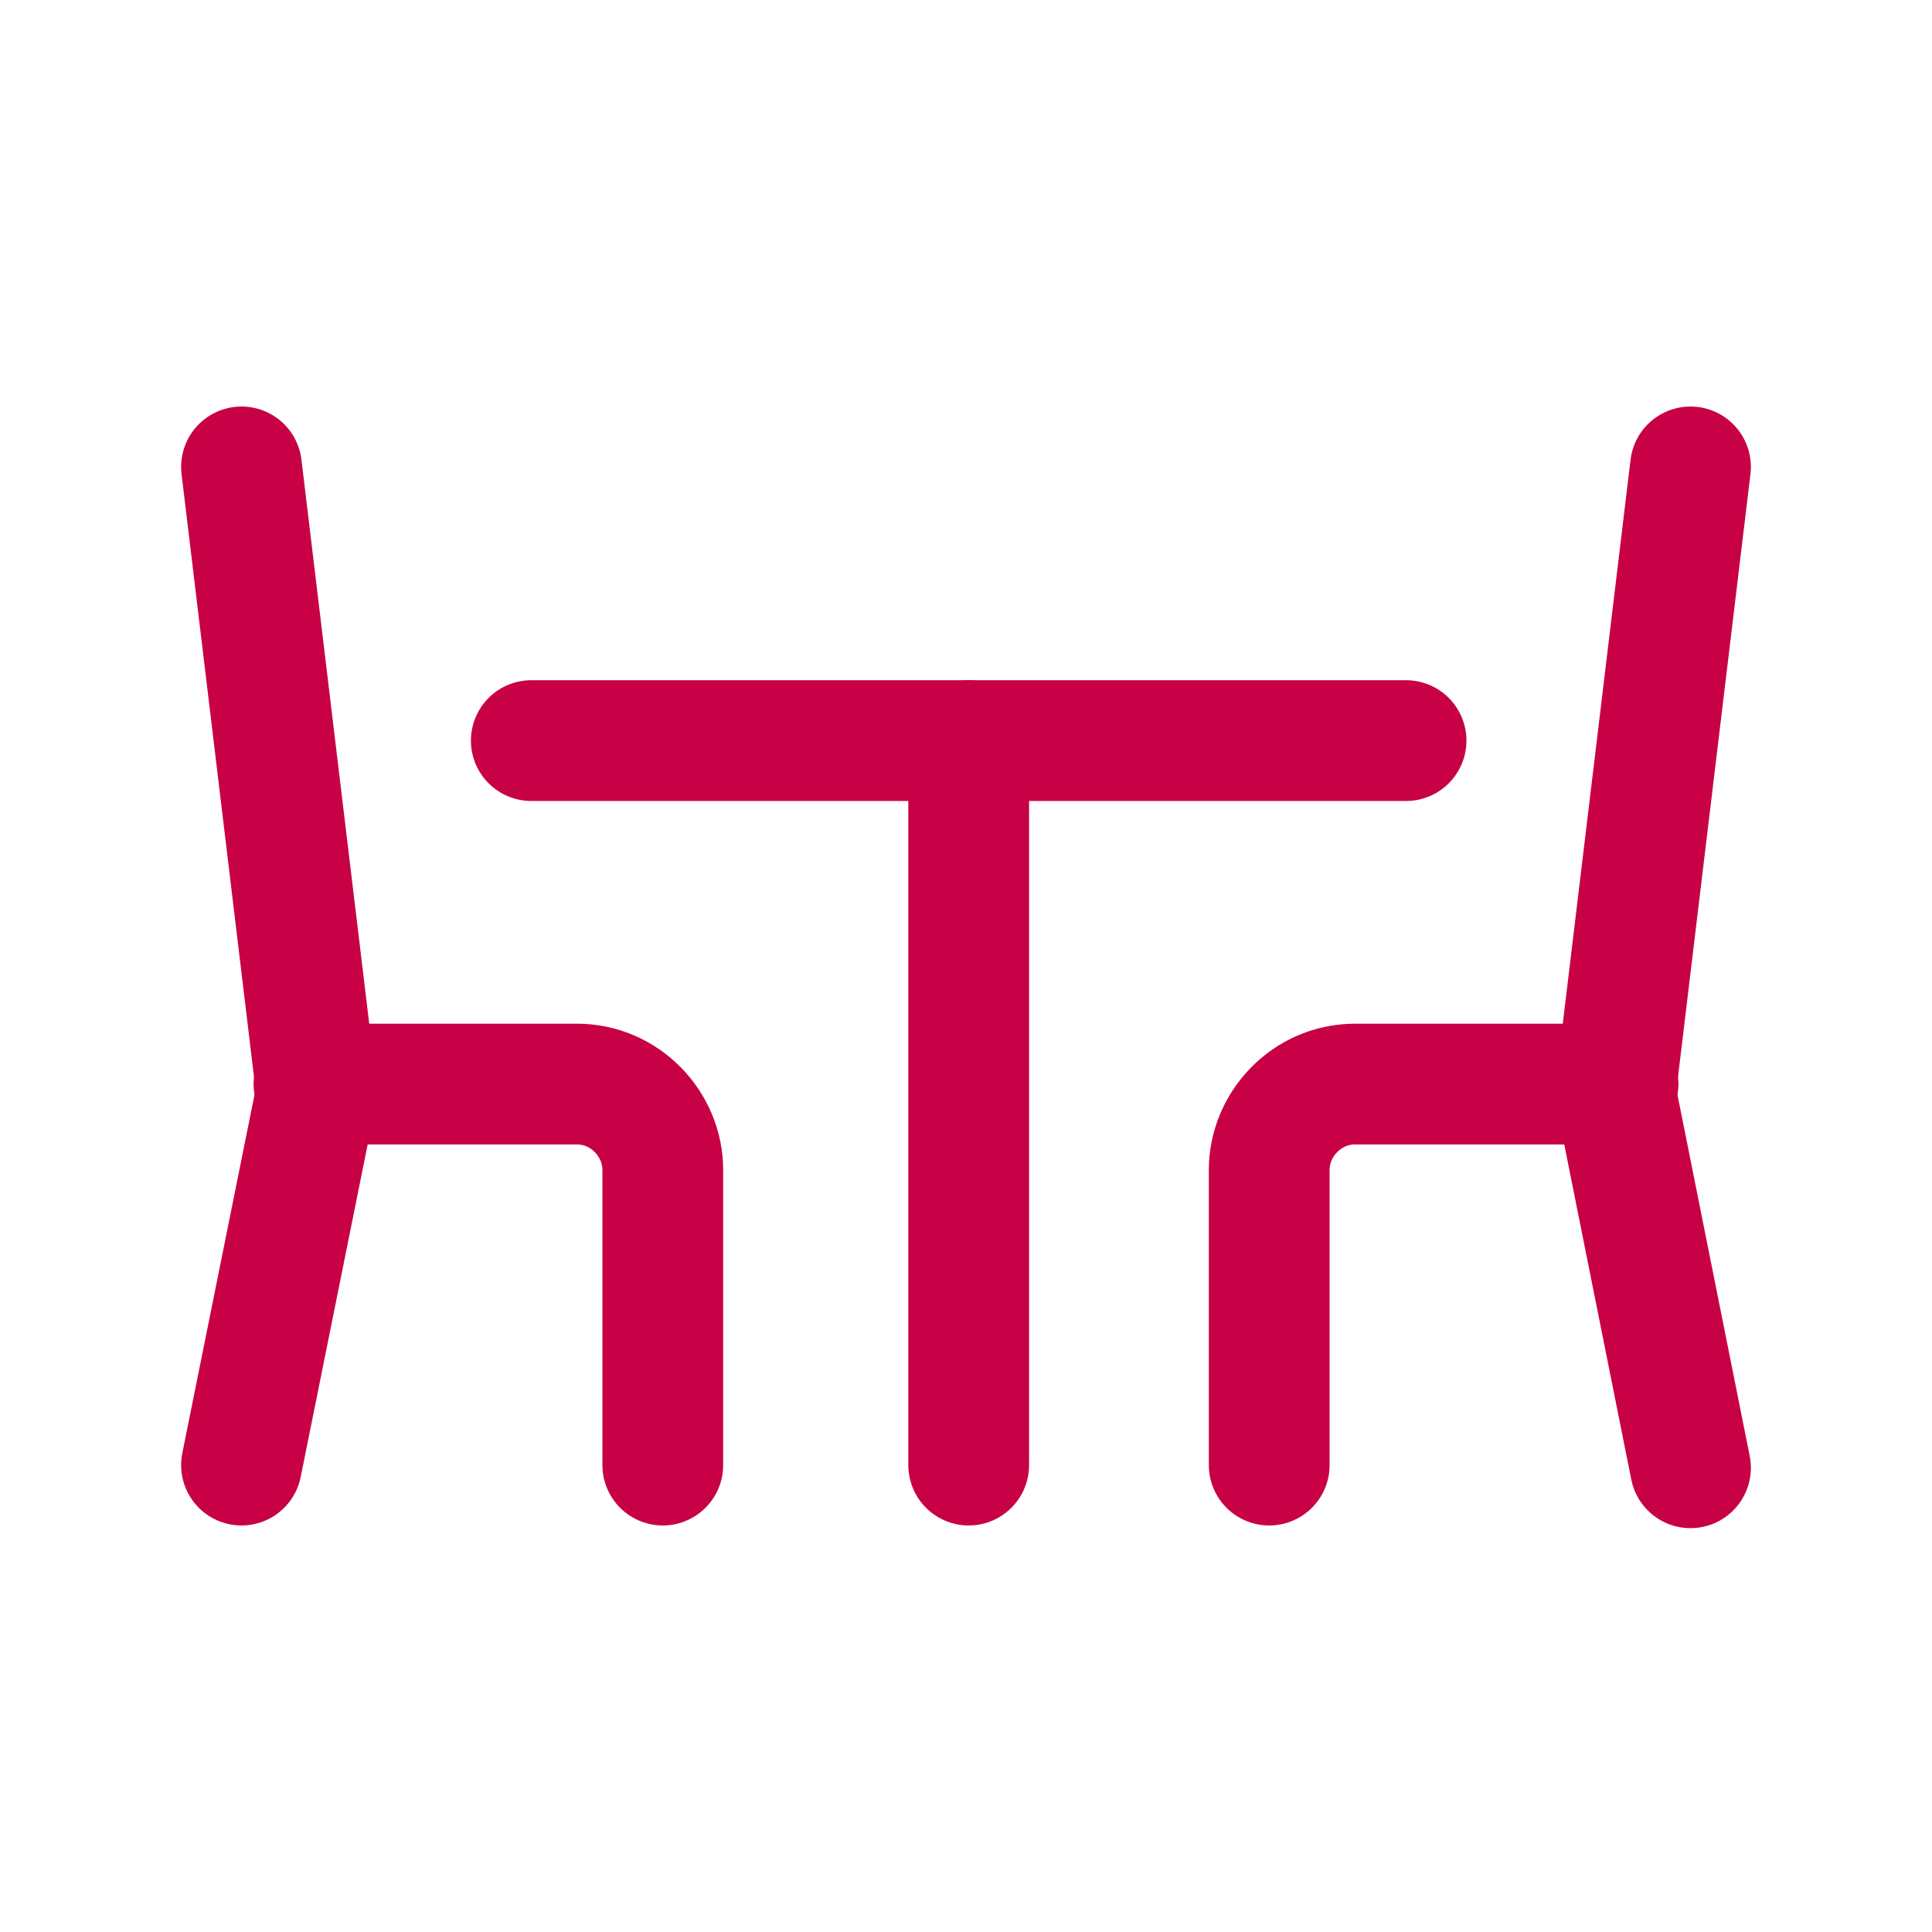
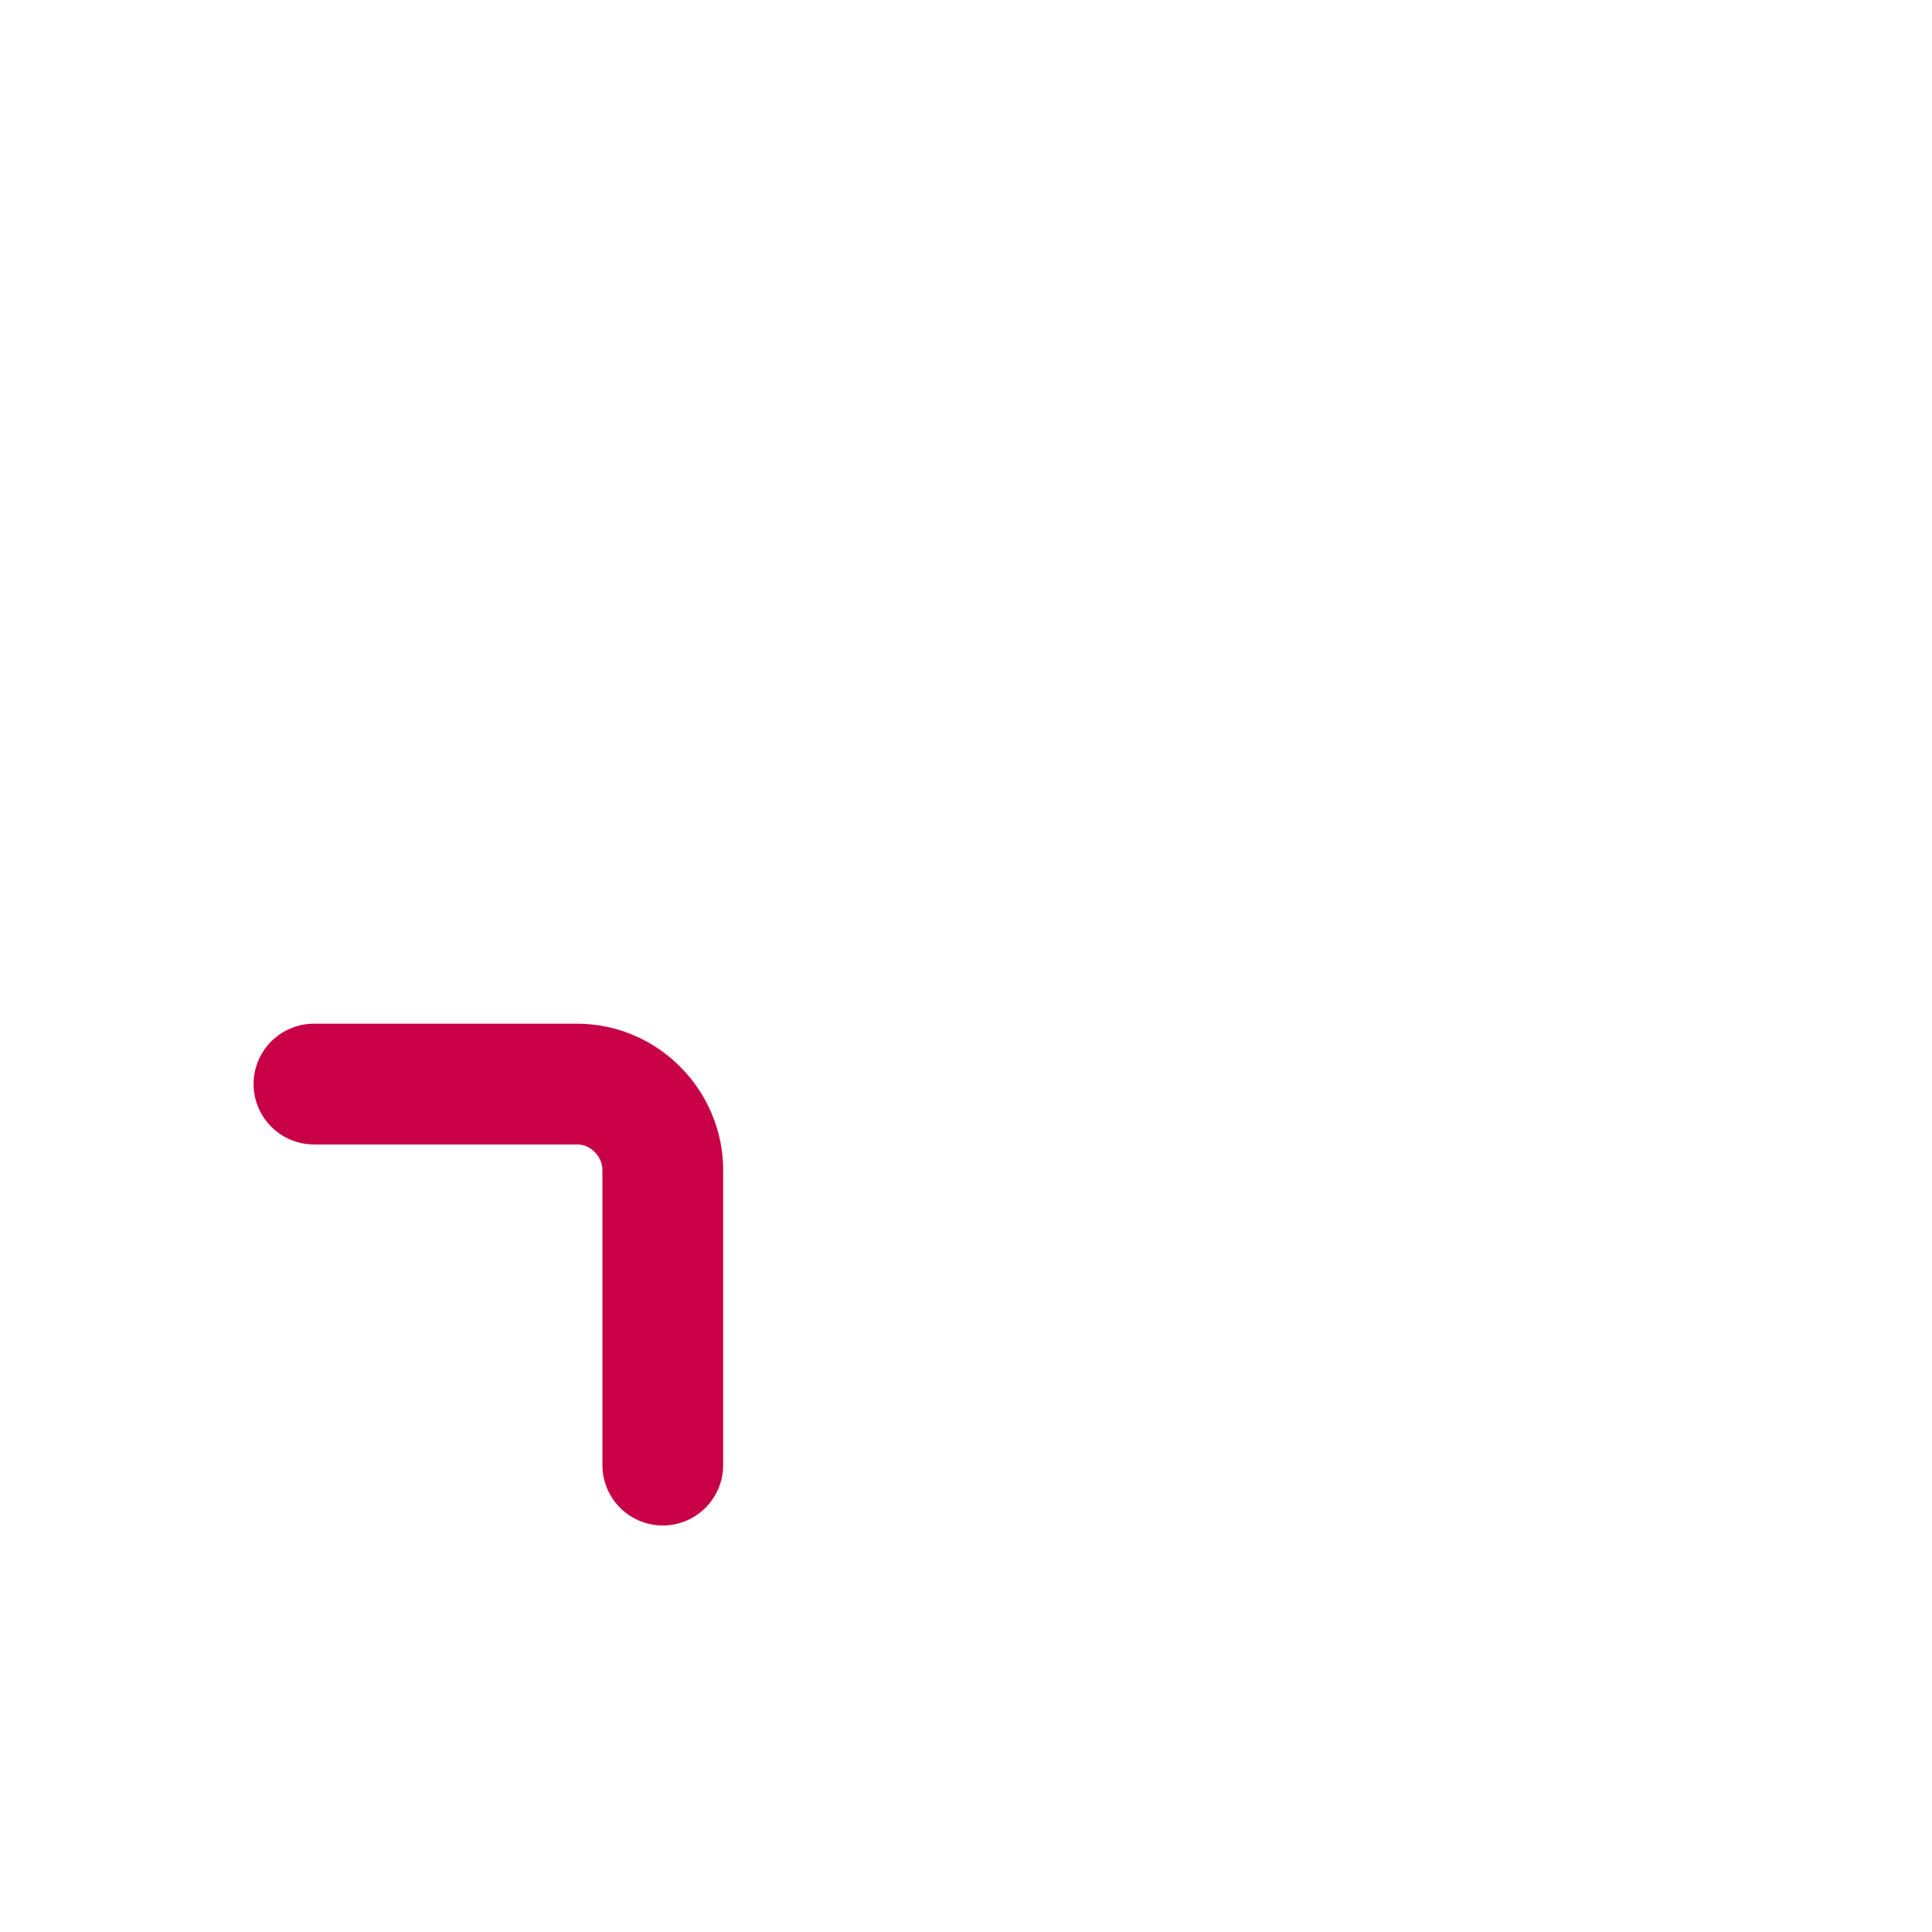
<svg xmlns="http://www.w3.org/2000/svg" version="1.1" id="Layer_1" x="0px" y="0px" viewBox="0 0 72 72" style="enable-background:new 0 0 72 72;" xml:space="preserve">
  <style type="text/css"> .st0{fill:none;stroke:#C80046;stroke-width:4.5;stroke-linecap:round;stroke-linejoin:round;stroke-miterlimit:12;} </style>
-   <path class="st0" d="M9,17.4l2.8,23.3L9,54.6" />
  <path class="st0" d="M24.7,54.6v-11c0-1.7-1.4-3.2-3.2-3.2h-9.8" />
-   <path class="st0" d="M63,17.4l-2.8,23.3l2.8,14" />
-   <path class="st0" d="M47.3,54.6v-11c0-1.7,1.4-3.2,3.2-3.2h9.8" />
-   <path class="st0" d="M36.1,54.6V27.6" />
-   <path class="st0" d="M19.8,27.6h32.6" />
</svg>